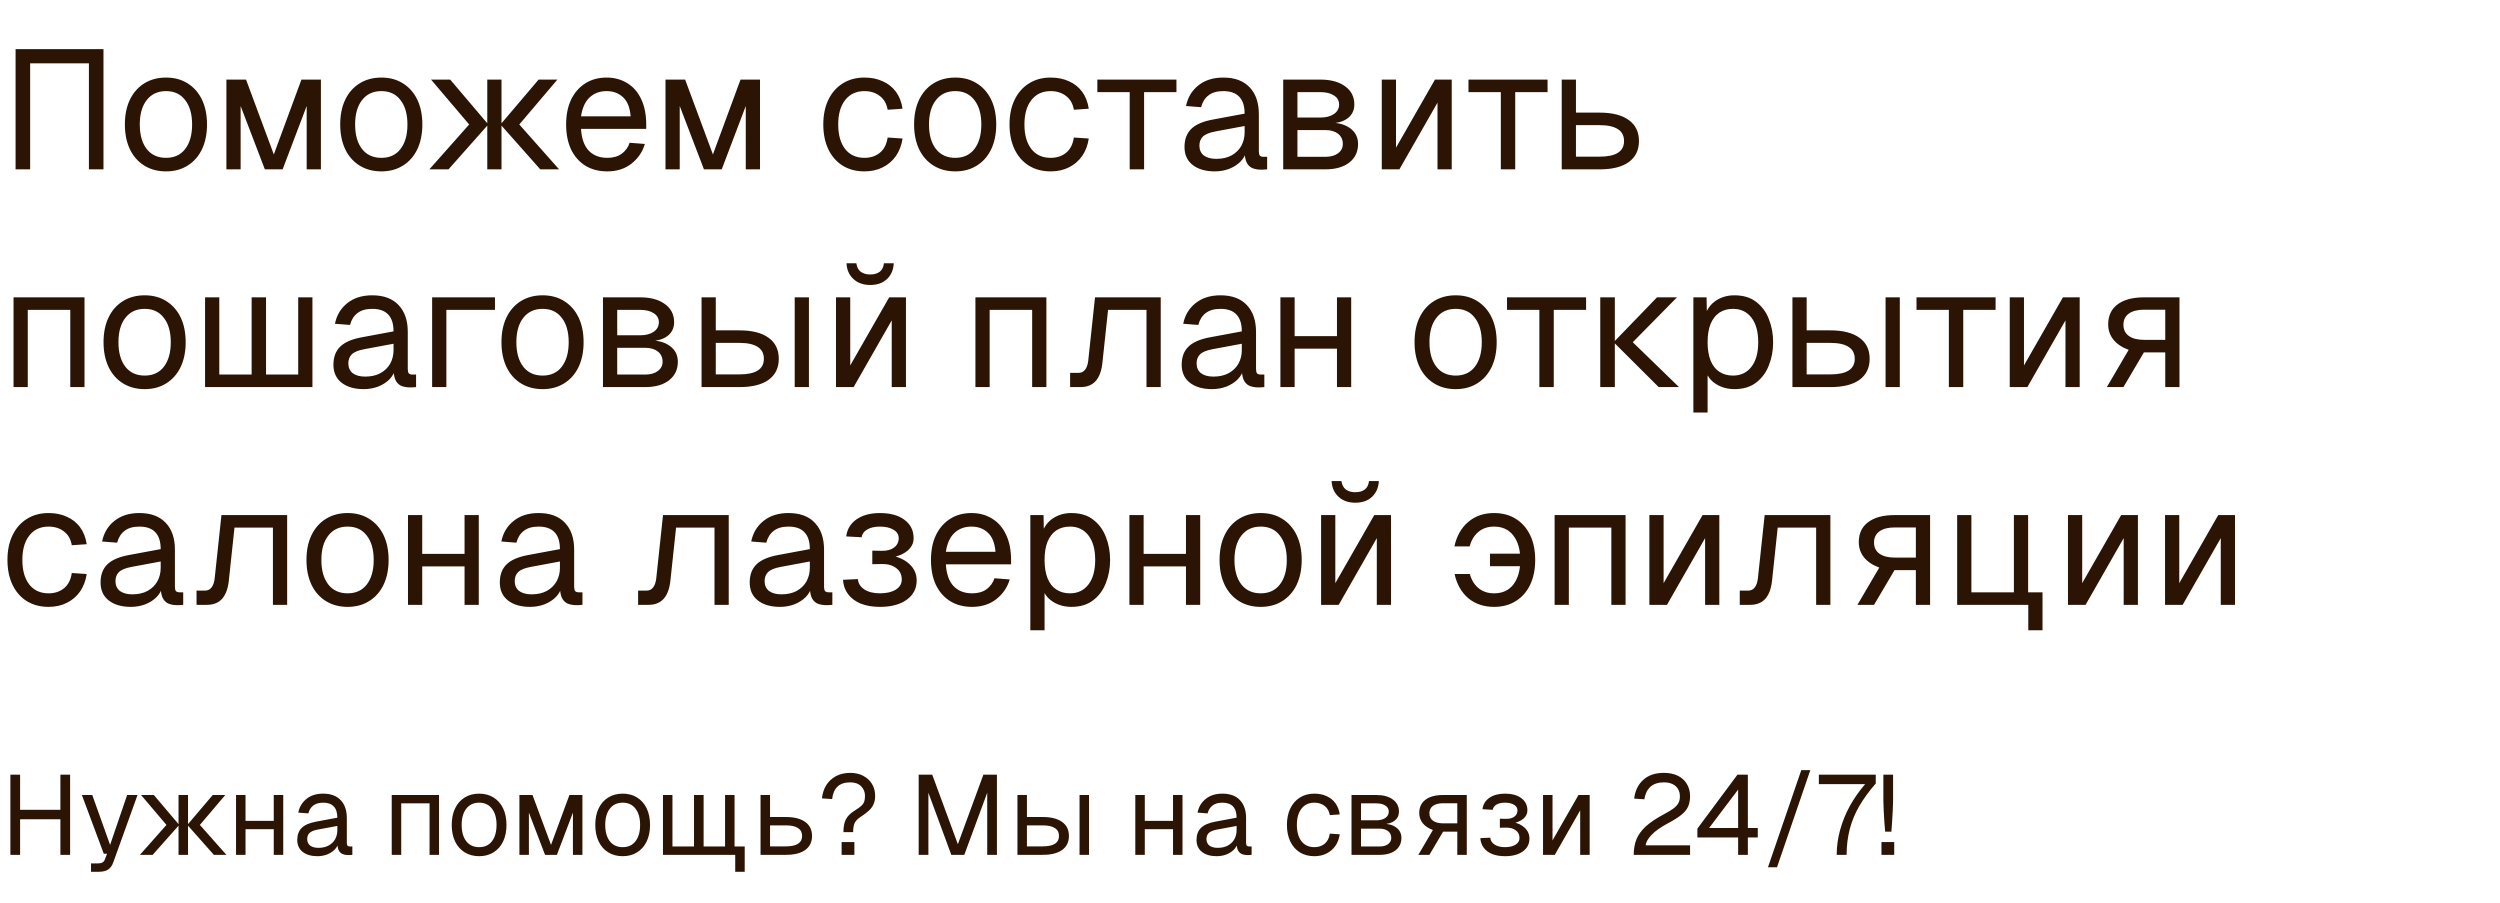
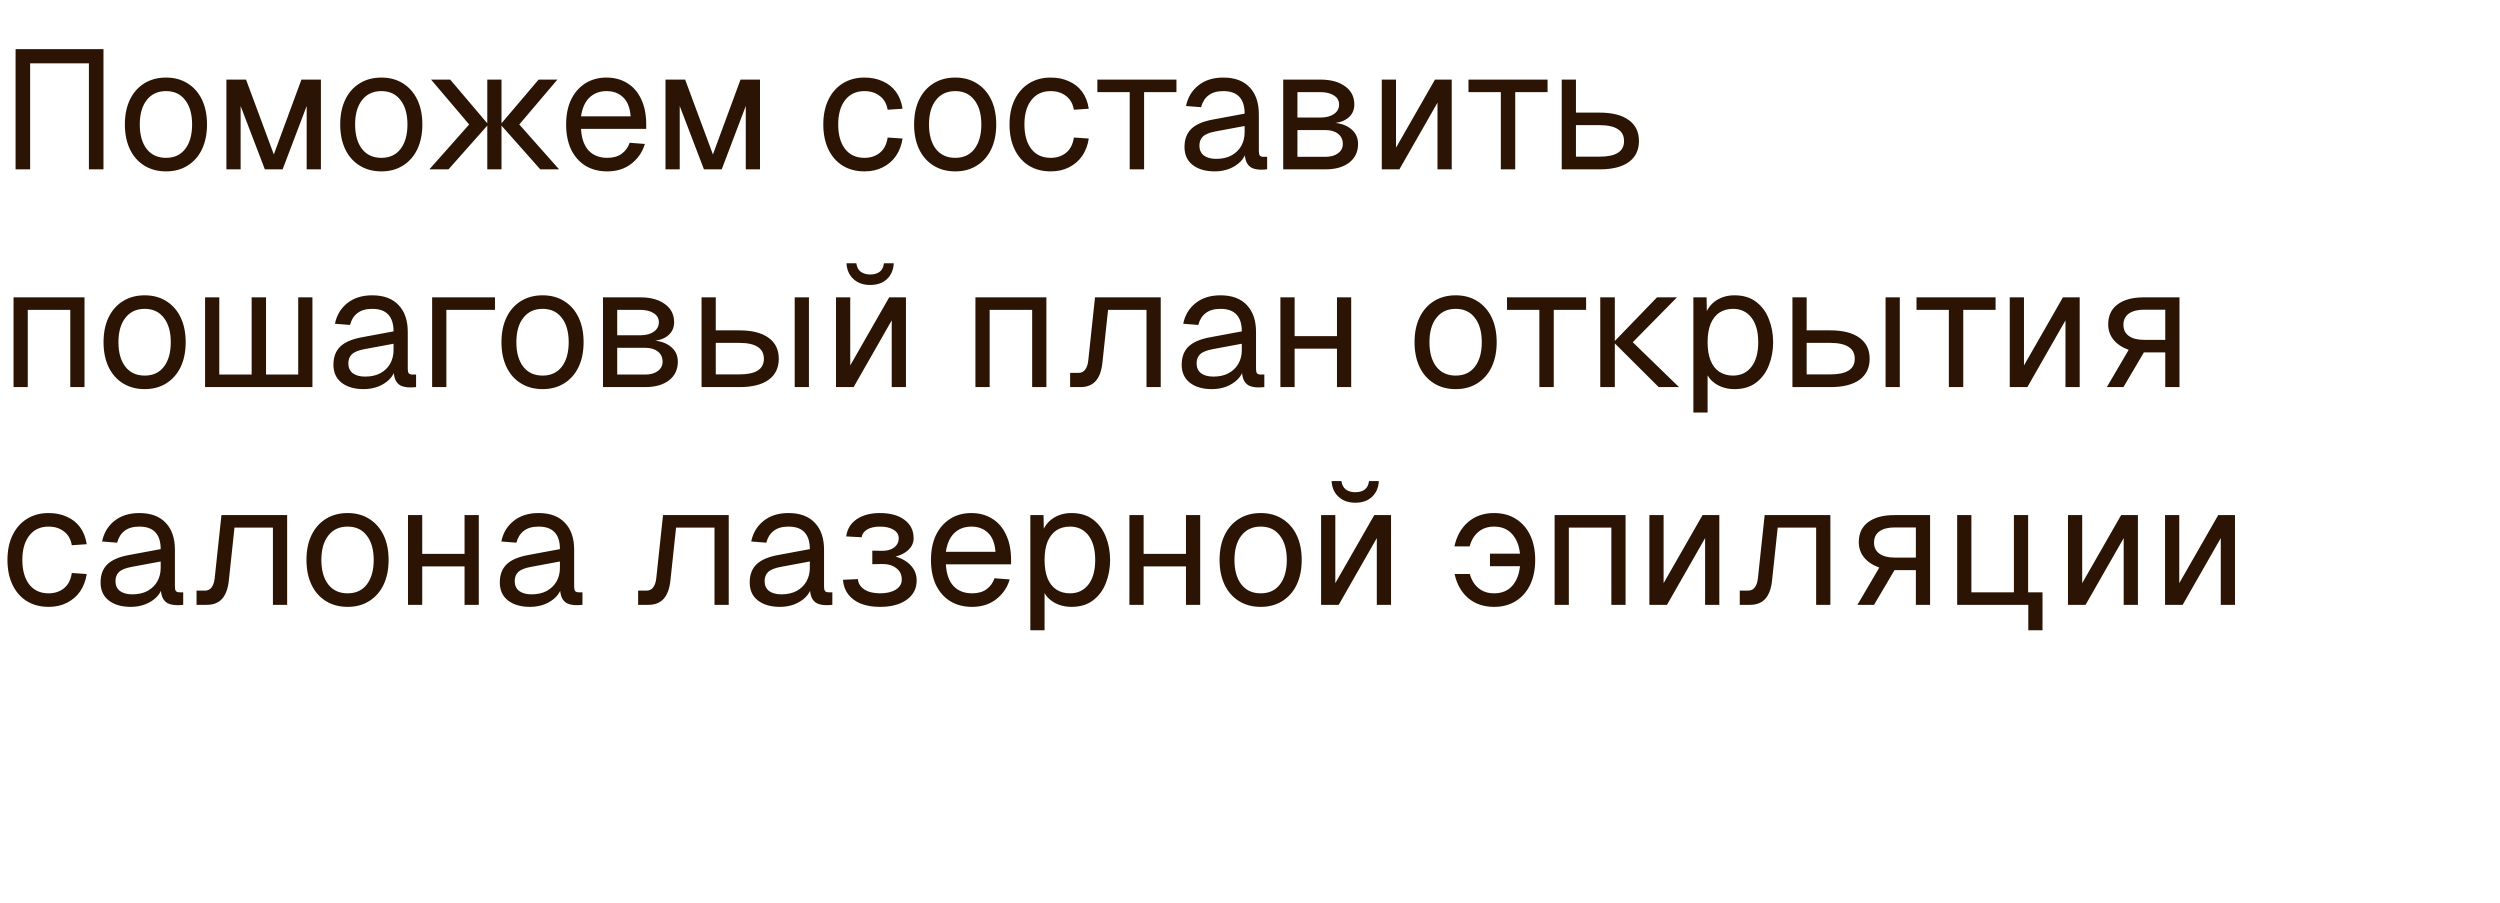
<svg xmlns="http://www.w3.org/2000/svg" width="310" height="112" viewBox="0 0 310 112" fill="none">
  <path d="M1.932 21V6.09H12.831V21H11.025V7.854H3.738V21H1.932ZM20.587 21.252C19.566 21.252 18.669 21.014 17.899 20.538C17.13 20.062 16.535 19.39 16.114 18.522C15.694 17.64 15.485 16.611 15.485 15.435C15.485 14.245 15.694 13.216 16.114 12.348C16.535 11.48 17.13 10.808 17.899 10.332C18.669 9.856 19.566 9.618 20.587 9.618C21.61 9.618 22.498 9.856 23.255 10.332C24.024 10.808 24.619 11.48 25.04 12.348C25.459 13.216 25.669 14.245 25.669 15.435C25.669 16.611 25.459 17.64 25.04 18.522C24.619 19.39 24.024 20.062 23.255 20.538C22.498 21.014 21.61 21.252 20.587 21.252ZM20.587 19.572C21.61 19.572 22.401 19.208 22.96 18.48C23.535 17.738 23.822 16.723 23.822 15.435C23.822 14.147 23.535 13.139 22.96 12.411C22.401 11.669 21.61 11.298 20.587 11.298C19.566 11.298 18.767 11.669 18.194 12.411C17.619 13.139 17.332 14.147 17.332 15.435C17.332 16.723 17.619 17.738 18.194 18.48C18.767 19.208 19.566 19.572 20.587 19.572ZM28.074 21V9.87H30.51L33.954 19.152L37.377 9.87H39.792V21H38.028V13.146L35.046 21H32.841L29.838 13.146V21H28.074ZM47.289 21.252C46.267 21.252 45.371 21.014 44.601 20.538C43.831 20.062 43.236 19.39 42.816 18.522C42.396 17.64 42.186 16.611 42.186 15.435C42.186 14.245 42.396 13.216 42.816 12.348C43.236 11.48 43.831 10.808 44.601 10.332C45.371 9.856 46.267 9.618 47.289 9.618C48.311 9.618 49.2 9.856 49.956 10.332C50.726 10.808 51.321 11.48 51.741 12.348C52.161 13.216 52.371 14.245 52.371 15.435C52.371 16.611 52.161 17.64 51.741 18.522C51.321 19.39 50.726 20.062 49.956 20.538C49.2 21.014 48.311 21.252 47.289 21.252ZM47.289 19.572C48.311 19.572 49.102 19.208 49.662 18.48C50.236 17.738 50.523 16.723 50.523 15.435C50.523 14.147 50.236 13.139 49.662 12.411C49.102 11.669 48.311 11.298 47.289 11.298C46.267 11.298 45.469 11.669 44.895 12.411C44.321 13.139 44.034 14.147 44.034 15.435C44.034 16.723 44.321 17.738 44.895 18.48C45.469 19.208 46.267 19.572 47.289 19.572ZM53.241 21L58.176 15.435H60.549L55.614 21H53.241ZM60.423 21V9.87H62.187V21H60.423ZM66.996 21L62.061 15.435H64.392L69.327 21H66.996ZM62.061 15.435L66.786 9.87H69.117L64.392 15.435H62.061ZM58.176 15.435L53.451 9.87H55.824L60.549 15.435H58.176ZM75.302 21.252C74.252 21.252 73.342 21.014 72.572 20.538C71.816 20.062 71.228 19.39 70.808 18.522C70.402 17.64 70.199 16.611 70.199 15.435C70.199 14.259 70.402 13.237 70.808 12.369C71.228 11.501 71.809 10.829 72.551 10.353C73.307 9.863 74.196 9.618 75.218 9.618C76.184 9.618 77.038 9.849 77.78 10.311C78.522 10.759 79.096 11.417 79.502 12.285C79.922 13.153 80.132 14.21 80.132 15.456V15.981H72.047C72.117 17.171 72.432 18.067 72.992 18.669C73.566 19.271 74.336 19.572 75.302 19.572C76.03 19.572 76.625 19.404 77.087 19.068C77.563 18.718 77.892 18.263 78.074 17.703L79.964 17.85C79.67 18.844 79.11 19.663 78.284 20.307C77.472 20.937 76.478 21.252 75.302 21.252ZM72.047 14.427H78.2C78.116 13.349 77.801 12.558 77.255 12.054C76.723 11.55 76.044 11.298 75.218 11.298C74.364 11.298 73.657 11.564 73.097 12.096C72.551 12.614 72.201 13.391 72.047 14.427ZM82.522 21V9.87H84.958L88.402 19.152L91.825 9.87H94.24V21H92.476V13.146L89.494 21H87.289L84.286 13.146V21H82.522ZM107.192 21.252C106.156 21.252 105.253 21.014 104.483 20.538C103.727 20.062 103.139 19.39 102.719 18.522C102.299 17.64 102.089 16.611 102.089 15.435C102.089 14.259 102.299 13.237 102.719 12.369C103.139 11.501 103.727 10.829 104.483 10.353C105.253 9.863 106.156 9.618 107.192 9.618C108.046 9.618 108.802 9.772 109.46 10.08C110.132 10.374 110.678 10.808 111.098 11.382C111.518 11.956 111.791 12.656 111.917 13.482L110.069 13.608C109.943 12.866 109.621 12.299 109.103 11.907C108.585 11.501 107.948 11.298 107.192 11.298C106.17 11.298 105.372 11.669 104.798 12.411C104.224 13.139 103.937 14.147 103.937 15.435C103.937 16.723 104.224 17.738 104.798 18.48C105.372 19.208 106.17 19.572 107.192 19.572C107.948 19.572 108.585 19.362 109.103 18.942C109.621 18.522 109.943 17.892 110.069 17.052L111.917 17.178C111.791 18.004 111.518 18.725 111.098 19.341C110.678 19.943 110.132 20.412 109.46 20.748C108.802 21.084 108.046 21.252 107.192 21.252ZM118.451 21.252C117.429 21.252 116.533 21.014 115.763 20.538C114.993 20.062 114.398 19.39 113.978 18.522C113.558 17.64 113.348 16.611 113.348 15.435C113.348 14.245 113.558 13.216 113.978 12.348C114.398 11.48 114.993 10.808 115.763 10.332C116.533 9.856 117.429 9.618 118.451 9.618C119.473 9.618 120.362 9.856 121.118 10.332C121.888 10.808 122.483 11.48 122.903 12.348C123.323 13.216 123.533 14.245 123.533 15.435C123.533 16.611 123.323 17.64 122.903 18.522C122.483 19.39 121.888 20.062 121.118 20.538C120.362 21.014 119.473 21.252 118.451 21.252ZM118.451 19.572C119.473 19.572 120.264 19.208 120.824 18.48C121.398 17.738 121.685 16.723 121.685 15.435C121.685 14.147 121.398 13.139 120.824 12.411C120.264 11.669 119.473 11.298 118.451 11.298C117.429 11.298 116.631 11.669 116.057 12.411C115.483 13.139 115.196 14.147 115.196 15.435C115.196 16.723 115.483 17.738 116.057 18.48C116.631 19.208 117.429 19.572 118.451 19.572ZM130.284 21.252C129.248 21.252 128.345 21.014 127.575 20.538C126.819 20.062 126.231 19.39 125.811 18.522C125.391 17.64 125.181 16.611 125.181 15.435C125.181 14.259 125.391 13.237 125.811 12.369C126.231 11.501 126.819 10.829 127.575 10.353C128.345 9.863 129.248 9.618 130.284 9.618C131.138 9.618 131.894 9.772 132.552 10.08C133.224 10.374 133.77 10.808 134.19 11.382C134.61 11.956 134.883 12.656 135.009 13.482L133.161 13.608C133.035 12.866 132.713 12.299 132.195 11.907C131.677 11.501 131.04 11.298 130.284 11.298C129.262 11.298 128.464 11.669 127.89 12.411C127.316 13.139 127.029 14.147 127.029 15.435C127.029 16.723 127.316 17.738 127.89 18.48C128.464 19.208 129.262 19.572 130.284 19.572C131.04 19.572 131.677 19.362 132.195 18.942C132.713 18.522 133.035 17.892 133.161 17.052L135.009 17.178C134.883 18.004 134.61 18.725 134.19 19.341C133.77 19.943 133.224 20.412 132.552 20.748C131.894 21.084 131.138 21.252 130.284 21.252ZM140.083 21V11.424H136.072V9.87H145.879V11.424H141.868V21H140.083ZM150.637 21.252C149.489 21.252 148.572 20.986 147.886 20.454C147.214 19.922 146.878 19.18 146.878 18.228C146.878 17.276 147.158 16.527 147.718 15.981C148.278 15.435 149.167 15.05 150.385 14.826L154.333 14.091C154.333 13.153 154.109 12.453 153.661 11.991C153.227 11.529 152.569 11.298 151.687 11.298C150.917 11.298 150.308 11.473 149.86 11.823C149.412 12.159 149.104 12.649 148.936 13.293L147.067 13.146C147.277 12.096 147.781 11.249 148.579 10.605C149.391 9.947 150.427 9.618 151.687 9.618C153.115 9.618 154.207 10.024 154.963 10.836C155.719 11.634 156.097 12.74 156.097 14.154V18.753C156.097 19.005 156.139 19.187 156.223 19.299C156.321 19.397 156.475 19.446 156.685 19.446H157.126V21C157.07 21.014 156.979 21.021 156.853 21.021C156.727 21.035 156.594 21.042 156.454 21.042C155.95 21.042 155.537 20.965 155.215 20.811C154.907 20.643 154.683 20.391 154.543 20.055C154.403 19.705 154.333 19.25 154.333 18.69L154.543 18.732C154.445 19.208 154.207 19.642 153.829 20.034C153.451 20.412 152.982 20.713 152.422 20.937C151.862 21.147 151.267 21.252 150.637 21.252ZM150.805 19.698C151.547 19.698 152.177 19.558 152.695 19.278C153.227 18.984 153.633 18.592 153.913 18.102C154.193 17.598 154.333 17.038 154.333 16.422V15.624L150.721 16.296C149.965 16.436 149.44 16.653 149.146 16.947C148.866 17.227 148.726 17.598 148.726 18.06C148.726 18.578 148.908 18.984 149.272 19.278C149.65 19.558 150.161 19.698 150.805 19.698ZM159.118 21V9.87H163.738C165.026 9.87 166.048 10.15 166.804 10.71C167.56 11.256 167.938 12.005 167.938 12.957C167.938 13.671 167.665 14.238 167.119 14.658C166.573 15.078 165.824 15.288 164.872 15.288V15.204C165.95 15.204 166.804 15.442 167.434 15.918C168.078 16.394 168.4 17.038 168.4 17.85C168.4 18.816 168.036 19.586 167.308 20.16C166.58 20.72 165.593 21 164.347 21H159.118ZM160.882 19.446H164.347C165.005 19.446 165.53 19.299 165.922 19.005C166.314 18.711 166.51 18.326 166.51 17.85C166.51 17.318 166.314 16.898 165.922 16.59C165.53 16.282 165.005 16.128 164.347 16.128H160.882V19.446ZM160.882 14.574H163.738C164.438 14.574 164.998 14.427 165.418 14.133C165.838 13.839 166.048 13.447 166.048 12.957C166.048 12.481 165.838 12.11 165.418 11.844C164.998 11.564 164.438 11.424 163.738 11.424H160.882V14.574ZM171.341 21V9.87H173.105V18.312L177.935 9.87H180.014V21H178.25V12.726L173.525 21H171.341ZM186.102 21V11.424H182.091V9.87H191.898V11.424H187.887V21H186.102ZM193.654 21V9.87H195.418V13.965H198.358C199.926 13.965 201.13 14.273 201.97 14.889C202.81 15.491 203.23 16.359 203.23 17.493C203.23 18.613 202.81 19.481 201.97 20.097C201.13 20.699 199.926 21 198.358 21H193.654ZM195.418 19.425H198.358C199.366 19.425 200.122 19.264 200.626 18.942C201.13 18.62 201.382 18.137 201.382 17.493C201.382 16.835 201.13 16.345 200.626 16.023C200.122 15.687 199.366 15.519 198.358 15.519H195.418V19.425ZM1.68 48V36.87H10.479V48H8.715V38.424H3.444V48H1.68ZM17.942 48.252C16.92 48.252 16.024 48.014 15.254 47.538C14.484 47.062 13.889 46.39 13.469 45.522C13.049 44.64 12.839 43.611 12.839 42.435C12.839 41.245 13.049 40.216 13.469 39.348C13.889 38.48 14.484 37.808 15.254 37.332C16.024 36.856 16.92 36.618 17.942 36.618C18.964 36.618 19.853 36.856 20.609 37.332C21.379 37.808 21.974 38.48 22.394 39.348C22.814 40.216 23.024 41.245 23.024 42.435C23.024 43.611 22.814 44.64 22.394 45.522C21.974 46.39 21.379 47.062 20.609 47.538C19.853 48.014 18.964 48.252 17.942 48.252ZM17.942 46.572C18.964 46.572 19.755 46.208 20.315 45.48C20.889 44.738 21.176 43.723 21.176 42.435C21.176 41.147 20.889 40.139 20.315 39.411C19.755 38.669 18.964 38.298 17.942 38.298C16.92 38.298 16.122 38.669 15.548 39.411C14.974 40.139 14.687 41.147 14.687 42.435C14.687 43.723 14.974 44.738 15.548 45.48C16.122 46.208 16.92 46.572 17.942 46.572ZM25.428 48V36.87H27.192V48H25.428ZM25.428 48V46.446H38.742V48H25.428ZM31.203 48V36.87H32.988V48H31.203ZM36.978 48V36.87H38.742V48H36.978ZM45.104 48.252C43.956 48.252 43.039 47.986 42.353 47.454C41.681 46.922 41.345 46.18 41.345 45.228C41.345 44.276 41.625 43.527 42.185 42.981C42.745 42.435 43.634 42.05 44.852 41.826L48.8 41.091C48.8 40.153 48.576 39.453 48.128 38.991C47.694 38.529 47.036 38.298 46.154 38.298C45.384 38.298 44.775 38.473 44.327 38.823C43.879 39.159 43.571 39.649 43.403 40.293L41.534 40.146C41.744 39.096 42.248 38.249 43.046 37.605C43.858 36.947 44.894 36.618 46.154 36.618C47.582 36.618 48.674 37.024 49.43 37.836C50.186 38.634 50.564 39.74 50.564 41.154V45.753C50.564 46.005 50.606 46.187 50.69 46.299C50.788 46.397 50.942 46.446 51.152 46.446H51.593V48C51.537 48.014 51.446 48.021 51.32 48.021C51.194 48.035 51.061 48.042 50.921 48.042C50.417 48.042 50.004 47.965 49.682 47.811C49.374 47.643 49.15 47.391 49.01 47.055C48.87 46.705 48.8 46.25 48.8 45.69L49.01 45.732C48.912 46.208 48.674 46.642 48.296 47.034C47.918 47.412 47.449 47.713 46.889 47.937C46.329 48.147 45.734 48.252 45.104 48.252ZM45.272 46.698C46.014 46.698 46.644 46.558 47.162 46.278C47.694 45.984 48.1 45.592 48.38 45.102C48.66 44.598 48.8 44.038 48.8 43.422V42.624L45.188 43.296C44.432 43.436 43.907 43.653 43.613 43.947C43.333 44.227 43.193 44.598 43.193 45.06C43.193 45.578 43.375 45.984 43.739 46.278C44.117 46.558 44.628 46.698 45.272 46.698ZM53.585 48V36.87H61.376V38.424H54.488L55.349 37.71V48H53.585ZM67.284 48.252C66.262 48.252 65.366 48.014 64.596 47.538C63.826 47.062 63.231 46.39 62.811 45.522C62.391 44.64 62.181 43.611 62.181 42.435C62.181 41.245 62.391 40.216 62.811 39.348C63.231 38.48 63.826 37.808 64.596 37.332C65.366 36.856 66.262 36.618 67.284 36.618C68.306 36.618 69.195 36.856 69.951 37.332C70.721 37.808 71.316 38.48 71.736 39.348C72.156 40.216 72.366 41.245 72.366 42.435C72.366 43.611 72.156 44.64 71.736 45.522C71.316 46.39 70.721 47.062 69.951 47.538C69.195 48.014 68.306 48.252 67.284 48.252ZM67.284 46.572C68.306 46.572 69.097 46.208 69.657 45.48C70.231 44.738 70.518 43.723 70.518 42.435C70.518 41.147 70.231 40.139 69.657 39.411C69.097 38.669 68.306 38.298 67.284 38.298C66.262 38.298 65.464 38.669 64.89 39.411C64.316 40.139 64.029 41.147 64.029 42.435C64.029 43.723 64.316 44.738 64.89 45.48C65.464 46.208 66.262 46.572 67.284 46.572ZM74.77 48V36.87H79.39C80.678 36.87 81.7 37.15 82.456 37.71C83.212 38.256 83.59 39.005 83.59 39.957C83.59 40.671 83.317 41.238 82.771 41.658C82.225 42.078 81.476 42.288 80.524 42.288V42.204C81.602 42.204 82.456 42.442 83.086 42.918C83.73 43.394 84.052 44.038 84.052 44.85C84.052 45.816 83.688 46.586 82.96 47.16C82.232 47.72 81.245 48 79.999 48H74.77ZM76.534 46.446H79.999C80.657 46.446 81.182 46.299 81.574 46.005C81.966 45.711 82.162 45.326 82.162 44.85C82.162 44.318 81.966 43.898 81.574 43.59C81.182 43.282 80.657 43.128 79.999 43.128H76.534V46.446ZM76.534 41.574H79.39C80.09 41.574 80.65 41.427 81.07 41.133C81.49 40.839 81.7 40.447 81.7 39.957C81.7 39.481 81.49 39.11 81.07 38.844C80.65 38.564 80.09 38.424 79.39 38.424H76.534V41.574ZM98.543 48V36.87H100.307V48H98.543ZM86.993 48V36.87H88.757V40.965H91.697C93.264 40.965 94.469 41.273 95.308 41.889C96.148 42.491 96.569 43.359 96.569 44.493C96.569 45.613 96.148 46.481 95.308 47.097C94.469 47.699 93.264 48 91.697 48H86.993ZM88.757 46.425H91.697C92.704 46.425 93.46 46.264 93.965 45.942C94.469 45.62 94.721 45.137 94.721 44.493C94.721 43.835 94.469 43.345 93.965 43.023C93.46 42.687 92.704 42.519 91.697 42.519H88.757V46.425ZM103.665 48V36.87H105.429V45.312L110.259 36.87H112.338V48H110.574V39.726L105.849 48H103.665ZM107.907 35.337C107.053 35.337 106.36 35.092 105.828 34.602C105.296 34.112 105.009 33.461 104.967 32.649H106.185C106.255 33.125 106.437 33.475 106.731 33.699C107.039 33.923 107.431 34.035 107.907 34.035C108.397 34.035 108.789 33.923 109.083 33.699C109.377 33.475 109.552 33.125 109.608 32.649H110.826C110.784 33.461 110.504 34.112 109.986 34.602C109.468 35.092 108.775 35.337 107.907 35.337ZM120.953 48V36.87H129.752V48H127.988V38.424H122.717V48H120.953ZM132.695 48V46.236H133.724C134.074 46.236 134.347 46.11 134.543 45.858C134.753 45.592 134.886 45.214 134.942 44.724L135.782 36.87H143.93V48H142.166V38.424H137.399L136.706 44.913C136.608 45.935 136.335 46.705 135.887 47.223C135.439 47.741 134.802 48 133.976 48H132.695ZM150.288 48.252C149.14 48.252 148.223 47.986 147.537 47.454C146.865 46.922 146.529 46.18 146.529 45.228C146.529 44.276 146.809 43.527 147.369 42.981C147.929 42.435 148.818 42.05 150.036 41.826L153.984 41.091C153.984 40.153 153.76 39.453 153.312 38.991C152.878 38.529 152.22 38.298 151.338 38.298C150.568 38.298 149.959 38.473 149.511 38.823C149.063 39.159 148.755 39.649 148.587 40.293L146.718 40.146C146.928 39.096 147.432 38.249 148.23 37.605C149.042 36.947 150.078 36.618 151.338 36.618C152.766 36.618 153.858 37.024 154.614 37.836C155.37 38.634 155.748 39.74 155.748 41.154V45.753C155.748 46.005 155.79 46.187 155.874 46.299C155.972 46.397 156.126 46.446 156.336 46.446H156.777V48C156.721 48.014 156.63 48.021 156.504 48.021C156.378 48.035 156.245 48.042 156.105 48.042C155.601 48.042 155.188 47.965 154.866 47.811C154.558 47.643 154.334 47.391 154.194 47.055C154.054 46.705 153.984 46.25 153.984 45.69L154.194 45.732C154.096 46.208 153.858 46.642 153.48 47.034C153.102 47.412 152.633 47.713 152.073 47.937C151.513 48.147 150.918 48.252 150.288 48.252ZM150.456 46.698C151.198 46.698 151.828 46.558 152.346 46.278C152.878 45.984 153.284 45.592 153.564 45.102C153.844 44.598 153.984 44.038 153.984 43.422V42.624L150.372 43.296C149.616 43.436 149.091 43.653 148.797 43.947C148.517 44.227 148.377 44.598 148.377 45.06C148.377 45.578 148.559 45.984 148.923 46.278C149.301 46.558 149.812 46.698 150.456 46.698ZM158.77 48V36.87H160.534V48H158.77ZM165.784 48V36.87H167.548V48H165.784ZM159.61 43.233V41.679H166.708V43.233H159.61ZM180.507 48.252C179.485 48.252 178.589 48.014 177.819 47.538C177.049 47.062 176.454 46.39 176.034 45.522C175.614 44.64 175.404 43.611 175.404 42.435C175.404 41.245 175.614 40.216 176.034 39.348C176.454 38.48 177.049 37.808 177.819 37.332C178.589 36.856 179.485 36.618 180.507 36.618C181.529 36.618 182.418 36.856 183.174 37.332C183.944 37.808 184.539 38.48 184.959 39.348C185.379 40.216 185.589 41.245 185.589 42.435C185.589 43.611 185.379 44.64 184.959 45.522C184.539 46.39 183.944 47.062 183.174 47.538C182.418 48.014 181.529 48.252 180.507 48.252ZM180.507 46.572C181.529 46.572 182.32 46.208 182.88 45.48C183.454 44.738 183.741 43.723 183.741 42.435C183.741 41.147 183.454 40.139 182.88 39.411C182.32 38.669 181.529 38.298 180.507 38.298C179.485 38.298 178.687 38.669 178.113 39.411C177.539 40.139 177.252 41.147 177.252 42.435C177.252 43.723 177.539 44.738 178.113 45.48C178.687 46.208 179.485 46.572 180.507 46.572ZM190.881 48V38.424H186.87V36.87H196.677V38.424H192.666V48H190.881ZM205.677 48L200.091 42.435H202.464L208.197 48H205.677ZM198.432 48V36.87H200.238V48H198.432ZM200.091 42.435L205.467 36.87H207.945L202.464 42.435H200.091ZM209.978 51.15V36.87H211.616L211.658 39.264L211.406 39.138C211.686 38.312 212.148 37.689 212.792 37.269C213.45 36.835 214.206 36.618 215.06 36.618C216.166 36.618 217.069 36.891 217.769 37.437C218.483 37.983 219.008 38.697 219.344 39.579C219.694 40.461 219.869 41.413 219.869 42.435C219.869 43.457 219.694 44.409 219.344 45.291C219.008 46.173 218.483 46.887 217.769 47.433C217.069 47.979 216.166 48.252 215.06 48.252C214.486 48.252 213.947 48.154 213.443 47.958C212.953 47.762 212.533 47.489 212.183 47.139C211.847 46.789 211.616 46.376 211.49 45.9L211.742 45.606V51.15H209.978ZM214.892 46.572C215.858 46.572 216.621 46.208 217.181 45.48C217.741 44.752 218.021 43.737 218.021 42.435C218.021 41.133 217.741 40.118 217.181 39.39C216.621 38.662 215.858 38.298 214.892 38.298C214.248 38.298 213.688 38.452 213.212 38.76C212.75 39.068 212.386 39.53 212.12 40.146C211.868 40.762 211.742 41.525 211.742 42.435C211.742 43.345 211.868 44.108 212.12 44.724C212.372 45.34 212.736 45.802 213.212 46.11C213.688 46.418 214.248 46.572 214.892 46.572ZM233.812 48V36.87H235.576V48H233.812ZM222.262 48V36.87H224.026V40.965H226.966C228.534 40.965 229.738 41.273 230.578 41.889C231.418 42.491 231.838 43.359 231.838 44.493C231.838 45.613 231.418 46.481 230.578 47.097C229.738 47.699 228.534 48 226.966 48H222.262ZM224.026 46.425H226.966C227.974 46.425 228.73 46.264 229.234 45.942C229.738 45.62 229.99 45.137 229.99 44.493C229.99 43.835 229.738 43.345 229.234 43.023C228.73 42.687 227.974 42.519 226.966 42.519H224.026V46.425ZM241.658 48V38.424H237.647V36.87H247.454V38.424H243.443V48H241.658ZM249.209 48V36.87H250.973V45.312L255.803 36.87H257.882V48H256.118V39.726L251.393 48H249.209ZM261.247 48L263.956 43.38C263.144 43.086 262.514 42.666 262.066 42.12C261.632 41.574 261.415 40.944 261.415 40.23C261.415 39.152 261.8 38.326 262.57 37.752C263.34 37.164 264.439 36.87 265.867 36.87H270.256V48H268.492V43.695H265.846L263.305 48H261.247ZM265.867 42.141H268.492V38.403H265.867C265.055 38.403 264.425 38.564 263.977 38.886C263.529 39.208 263.305 39.67 263.305 40.272C263.305 40.874 263.529 41.336 263.977 41.658C264.425 41.98 265.055 42.141 265.867 42.141ZM6.027 75.252C4.991 75.252 4.088 75.014 3.318 74.538C2.562 74.062 1.974 73.39 1.554 72.522C1.134 71.64 0.924 70.611 0.924 69.435C0.924 68.259 1.134 67.237 1.554 66.369C1.974 65.501 2.562 64.829 3.318 64.353C4.088 63.863 4.991 63.618 6.027 63.618C6.881 63.618 7.637 63.772 8.295 64.08C8.967 64.374 9.513 64.808 9.933 65.382C10.353 65.956 10.626 66.656 10.752 67.482L8.904 67.608C8.778 66.866 8.456 66.299 7.938 65.907C7.42 65.501 6.783 65.298 6.027 65.298C5.005 65.298 4.207 65.669 3.633 66.411C3.059 67.139 2.772 68.147 2.772 69.435C2.772 70.723 3.059 71.738 3.633 72.48C4.207 73.208 5.005 73.572 6.027 73.572C6.783 73.572 7.42 73.362 7.938 72.942C8.456 72.522 8.778 71.892 8.904 71.052L10.752 71.178C10.626 72.004 10.353 72.725 9.933 73.341C9.513 73.943 8.967 74.412 8.295 74.748C7.637 75.084 6.881 75.252 6.027 75.252ZM16.229 75.252C15.081 75.252 14.164 74.986 13.478 74.454C12.806 73.922 12.47 73.18 12.47 72.228C12.47 71.276 12.75 70.527 13.31 69.981C13.87 69.435 14.759 69.05 15.977 68.826L19.925 68.091C19.925 67.153 19.701 66.453 19.253 65.991C18.819 65.529 18.161 65.298 17.279 65.298C16.509 65.298 15.9 65.473 15.452 65.823C15.004 66.159 14.696 66.649 14.528 67.293L12.659 67.146C12.869 66.096 13.373 65.249 14.171 64.605C14.983 63.947 16.019 63.618 17.279 63.618C18.707 63.618 19.799 64.024 20.555 64.836C21.311 65.634 21.689 66.74 21.689 68.154V72.753C21.689 73.005 21.731 73.187 21.815 73.299C21.913 73.397 22.067 73.446 22.277 73.446H22.718V75C22.662 75.014 22.571 75.021 22.445 75.021C22.319 75.035 22.186 75.042 22.046 75.042C21.542 75.042 21.129 74.965 20.807 74.811C20.499 74.643 20.275 74.391 20.135 74.055C19.995 73.705 19.925 73.25 19.925 72.69L20.135 72.732C20.037 73.208 19.799 73.642 19.421 74.034C19.043 74.412 18.574 74.713 18.014 74.937C17.454 75.147 16.859 75.252 16.229 75.252ZM16.397 73.698C17.139 73.698 17.769 73.558 18.287 73.278C18.819 72.984 19.225 72.592 19.505 72.102C19.785 71.598 19.925 71.038 19.925 70.422V69.624L16.313 70.296C15.557 70.436 15.032 70.653 14.738 70.947C14.458 71.227 14.318 71.598 14.318 72.06C14.318 72.578 14.5 72.984 14.864 73.278C15.242 73.558 15.753 73.698 16.397 73.698ZM24.372 75V73.236H25.401C25.751 73.236 26.024 73.11 26.22 72.858C26.43 72.592 26.563 72.214 26.619 71.724L27.459 63.87H35.607V75H33.843V65.424H29.076L28.383 71.913C28.285 72.935 28.012 73.705 27.564 74.223C27.116 74.741 26.479 75 25.653 75H24.372ZM43.105 75.252C42.083 75.252 41.187 75.014 40.417 74.538C39.647 74.062 39.052 73.39 38.632 72.522C38.212 71.64 38.002 70.611 38.002 69.435C38.002 68.245 38.212 67.216 38.632 66.348C39.052 65.48 39.647 64.808 40.417 64.332C41.187 63.856 42.083 63.618 43.105 63.618C44.127 63.618 45.016 63.856 45.772 64.332C46.542 64.808 47.137 65.48 47.557 66.348C47.977 67.216 48.187 68.245 48.187 69.435C48.187 70.611 47.977 71.64 47.557 72.522C47.137 73.39 46.542 74.062 45.772 74.538C45.016 75.014 44.127 75.252 43.105 75.252ZM43.105 73.572C44.127 73.572 44.918 73.208 45.478 72.48C46.052 71.738 46.339 70.723 46.339 69.435C46.339 68.147 46.052 67.139 45.478 66.411C44.918 65.669 44.127 65.298 43.105 65.298C42.083 65.298 41.285 65.669 40.711 66.411C40.137 67.139 39.85 68.147 39.85 69.435C39.85 70.723 40.137 71.738 40.711 72.48C41.285 73.208 42.083 73.572 43.105 73.572ZM50.591 75V63.87H52.355V75H50.591ZM57.605 75V63.87H59.369V75H57.605ZM51.431 70.233V68.679H58.529V70.233H51.431ZM65.735 75.252C64.587 75.252 63.67 74.986 62.984 74.454C62.312 73.922 61.976 73.18 61.976 72.228C61.976 71.276 62.256 70.527 62.816 69.981C63.376 69.435 64.265 69.05 65.483 68.826L69.431 68.091C69.431 67.153 69.207 66.453 68.759 65.991C68.325 65.529 67.667 65.298 66.785 65.298C66.015 65.298 65.406 65.473 64.958 65.823C64.51 66.159 64.202 66.649 64.034 67.293L62.165 67.146C62.375 66.096 62.879 65.249 63.677 64.605C64.489 63.947 65.525 63.618 66.785 63.618C68.213 63.618 69.305 64.024 70.061 64.836C70.817 65.634 71.195 66.74 71.195 68.154V72.753C71.195 73.005 71.237 73.187 71.321 73.299C71.419 73.397 71.573 73.446 71.783 73.446H72.224V75C72.168 75.014 72.077 75.021 71.951 75.021C71.825 75.035 71.692 75.042 71.552 75.042C71.048 75.042 70.635 74.965 70.313 74.811C70.005 74.643 69.781 74.391 69.641 74.055C69.501 73.705 69.431 73.25 69.431 72.69L69.641 72.732C69.543 73.208 69.305 73.642 68.927 74.034C68.549 74.412 68.08 74.713 67.52 74.937C66.96 75.147 66.365 75.252 65.735 75.252ZM65.903 73.698C66.645 73.698 67.275 73.558 67.793 73.278C68.325 72.984 68.731 72.592 69.011 72.102C69.291 71.598 69.431 71.038 69.431 70.422V69.624L65.819 70.296C65.063 70.436 64.538 70.653 64.244 70.947C63.964 71.227 63.824 71.598 63.824 72.06C63.824 72.578 64.006 72.984 64.37 73.278C64.748 73.558 65.259 73.698 65.903 73.698ZM79.128 75V73.236H80.157C80.507 73.236 80.78 73.11 80.976 72.858C81.186 72.592 81.319 72.214 81.375 71.724L82.215 63.87H90.363V75H88.599V65.424H83.832L83.139 71.913C83.041 72.935 82.768 73.705 82.32 74.223C81.872 74.741 81.235 75 80.409 75H79.128ZM96.722 75.252C95.574 75.252 94.657 74.986 93.971 74.454C93.299 73.922 92.963 73.18 92.963 72.228C92.963 71.276 93.243 70.527 93.803 69.981C94.363 69.435 95.252 69.05 96.47 68.826L100.418 68.091C100.418 67.153 100.194 66.453 99.746 65.991C99.312 65.529 98.654 65.298 97.772 65.298C97.002 65.298 96.393 65.473 95.945 65.823C95.497 66.159 95.189 66.649 95.021 67.293L93.152 67.146C93.362 66.096 93.866 65.249 94.664 64.605C95.476 63.947 96.512 63.618 97.772 63.618C99.2 63.618 100.292 64.024 101.048 64.836C101.804 65.634 102.182 66.74 102.182 68.154V72.753C102.182 73.005 102.224 73.187 102.308 73.299C102.406 73.397 102.56 73.446 102.77 73.446H103.211V75C103.155 75.014 103.064 75.021 102.938 75.021C102.812 75.035 102.679 75.042 102.539 75.042C102.035 75.042 101.622 74.965 101.3 74.811C100.992 74.643 100.768 74.391 100.628 74.055C100.488 73.705 100.418 73.25 100.418 72.69L100.628 72.732C100.53 73.208 100.292 73.642 99.914 74.034C99.536 74.412 99.067 74.713 98.507 74.937C97.947 75.147 97.352 75.252 96.722 75.252ZM96.89 73.698C97.632 73.698 98.262 73.558 98.78 73.278C99.312 72.984 99.718 72.592 99.998 72.102C100.278 71.598 100.418 71.038 100.418 70.422V69.624L96.806 70.296C96.05 70.436 95.525 70.653 95.231 70.947C94.951 71.227 94.811 71.598 94.811 72.06C94.811 72.578 94.993 72.984 95.357 73.278C95.735 73.558 96.246 73.698 96.89 73.698ZM109.11 75.252C108.214 75.252 107.423 75.119 106.737 74.853C106.065 74.573 105.54 74.181 105.162 73.677C104.784 73.173 104.574 72.578 104.532 71.892L106.38 71.808C106.422 72.34 106.688 72.767 107.178 73.089C107.668 73.411 108.312 73.572 109.11 73.572C109.936 73.572 110.594 73.418 111.084 73.11C111.574 72.802 111.819 72.389 111.819 71.871C111.819 71.255 111.588 70.779 111.126 70.443C110.678 70.093 110.076 69.925 109.32 69.939L108.165 69.96V68.28L109.32 68.301C109.964 68.315 110.475 68.182 110.853 67.902C111.245 67.608 111.441 67.223 111.441 66.747C111.441 66.299 111.231 65.949 110.811 65.697C110.391 65.431 109.824 65.298 109.11 65.298C108.466 65.298 107.941 65.417 107.535 65.655C107.129 65.893 106.898 66.215 106.842 66.621L104.931 66.516C105.043 65.62 105.47 64.913 106.212 64.395C106.968 63.877 107.934 63.618 109.11 63.618C110.398 63.618 111.413 63.898 112.155 64.458C112.911 65.018 113.289 65.781 113.289 66.747C113.289 67.349 113.03 67.867 112.512 68.301C112.008 68.721 111.315 69.008 110.433 69.162L110.454 68.889C111.448 69.057 112.232 69.421 112.806 69.981C113.38 70.527 113.667 71.192 113.667 71.976C113.667 72.984 113.254 73.782 112.428 74.37C111.616 74.958 110.51 75.252 109.11 75.252ZM120.543 75.252C119.493 75.252 118.583 75.014 117.813 74.538C117.057 74.062 116.469 73.39 116.049 72.522C115.643 71.64 115.44 70.611 115.44 69.435C115.44 68.259 115.643 67.237 116.049 66.369C116.469 65.501 117.05 64.829 117.792 64.353C118.548 63.863 119.437 63.618 120.459 63.618C121.425 63.618 122.279 63.849 123.021 64.311C123.763 64.759 124.337 65.417 124.743 66.285C125.163 67.153 125.373 68.21 125.373 69.456V69.981H117.288C117.358 71.171 117.673 72.067 118.233 72.669C118.807 73.271 119.577 73.572 120.543 73.572C121.271 73.572 121.866 73.404 122.328 73.068C122.804 72.718 123.133 72.263 123.315 71.703L125.205 71.85C124.911 72.844 124.351 73.663 123.525 74.307C122.713 74.937 121.719 75.252 120.543 75.252ZM117.288 68.427H123.441C123.357 67.349 123.042 66.558 122.496 66.054C121.964 65.55 121.285 65.298 120.459 65.298C119.605 65.298 118.898 65.564 118.338 66.096C117.792 66.614 117.442 67.391 117.288 68.427ZM127.762 78.15V63.87H129.4L129.442 66.264L129.19 66.138C129.47 65.312 129.932 64.689 130.576 64.269C131.234 63.835 131.99 63.618 132.844 63.618C133.95 63.618 134.853 63.891 135.553 64.437C136.267 64.983 136.792 65.697 137.128 66.579C137.478 67.461 137.653 68.413 137.653 69.435C137.653 70.457 137.478 71.409 137.128 72.291C136.792 73.173 136.267 73.887 135.553 74.433C134.853 74.979 133.95 75.252 132.844 75.252C132.27 75.252 131.731 75.154 131.227 74.958C130.737 74.762 130.317 74.489 129.967 74.139C129.631 73.789 129.4 73.376 129.274 72.9L129.526 72.606V78.15H127.762ZM132.676 73.572C133.642 73.572 134.405 73.208 134.965 72.48C135.525 71.752 135.805 70.737 135.805 69.435C135.805 68.133 135.525 67.118 134.965 66.39C134.405 65.662 133.642 65.298 132.676 65.298C132.032 65.298 131.472 65.452 130.996 65.76C130.534 66.068 130.17 66.53 129.904 67.146C129.652 67.762 129.526 68.525 129.526 69.435C129.526 70.345 129.652 71.108 129.904 71.724C130.156 72.34 130.52 72.802 130.996 73.11C131.472 73.418 132.032 73.572 132.676 73.572ZM140.046 75V63.87H141.81V75H140.046ZM147.06 75V63.87H148.824V75H147.06ZM140.886 70.233V68.679H147.984V70.233H140.886ZM156.329 75.252C155.307 75.252 154.411 75.014 153.641 74.538C152.871 74.062 152.276 73.39 151.856 72.522C151.436 71.64 151.226 70.611 151.226 69.435C151.226 68.245 151.436 67.216 151.856 66.348C152.276 65.48 152.871 64.808 153.641 64.332C154.411 63.856 155.307 63.618 156.329 63.618C157.351 63.618 158.24 63.856 158.996 64.332C159.766 64.808 160.361 65.48 160.781 66.348C161.201 67.216 161.411 68.245 161.411 69.435C161.411 70.611 161.201 71.64 160.781 72.522C160.361 73.39 159.766 74.062 158.996 74.538C158.24 75.014 157.351 75.252 156.329 75.252ZM156.329 73.572C157.351 73.572 158.142 73.208 158.702 72.48C159.276 71.738 159.563 70.723 159.563 69.435C159.563 68.147 159.276 67.139 158.702 66.411C158.142 65.669 157.351 65.298 156.329 65.298C155.307 65.298 154.509 65.669 153.935 66.411C153.361 67.139 153.074 68.147 153.074 69.435C153.074 70.723 153.361 71.738 153.935 72.48C154.509 73.208 155.307 73.572 156.329 73.572ZM163.815 75V63.87H165.579V72.312L170.409 63.87H172.488V75H170.724V66.726L165.999 75H163.815ZM168.057 62.337C167.203 62.337 166.51 62.092 165.978 61.602C165.446 61.112 165.159 60.461 165.117 59.649H166.335C166.405 60.125 166.587 60.475 166.881 60.699C167.189 60.923 167.581 61.035 168.057 61.035C168.547 61.035 168.939 60.923 169.233 60.699C169.527 60.475 169.702 60.125 169.758 59.649H170.976C170.934 60.461 170.654 61.112 170.136 61.602C169.618 62.092 168.925 62.337 168.057 62.337ZM185.261 75.252C184.001 75.252 182.937 74.895 182.069 74.181C181.215 73.453 180.648 72.452 180.368 71.178H182.258C182.468 71.934 182.832 72.522 183.35 72.942C183.868 73.362 184.505 73.572 185.261 73.572C186.297 73.572 187.095 73.208 187.655 72.48C188.229 71.738 188.516 70.723 188.516 69.435C188.516 68.147 188.229 67.139 187.655 66.411C187.095 65.669 186.297 65.298 185.261 65.298C184.491 65.298 183.847 65.515 183.329 65.949C182.811 66.369 182.447 66.971 182.237 67.755H180.347C180.627 66.467 181.194 65.459 182.048 64.731C182.916 63.989 183.987 63.618 185.261 63.618C186.297 63.618 187.193 63.856 187.949 64.332C188.719 64.808 189.314 65.48 189.734 66.348C190.154 67.216 190.364 68.245 190.364 69.435C190.364 70.611 190.154 71.64 189.734 72.522C189.314 73.39 188.719 74.062 187.949 74.538C187.193 75.014 186.297 75.252 185.261 75.252ZM184.757 70.212V68.658H189.713V70.212H184.757ZM192.772 75V63.87H201.571V75H199.807V65.424H194.536V75H192.772ZM204.523 75V63.87H206.287V72.312L211.117 63.87H213.196V75H211.432V66.726L206.707 75H204.523ZM215.731 75V73.236H216.76C217.11 73.236 217.383 73.11 217.579 72.858C217.789 72.592 217.922 72.214 217.978 71.724L218.818 63.87H226.966V75H225.202V65.424H220.435L219.742 71.913C219.644 72.935 219.371 73.705 218.923 74.223C218.475 74.741 217.838 75 217.012 75H215.731ZM230.322 75L233.031 70.38C232.219 70.086 231.589 69.666 231.141 69.12C230.707 68.574 230.49 67.944 230.49 67.23C230.49 66.152 230.875 65.326 231.645 64.752C232.415 64.164 233.514 63.87 234.942 63.87H239.331V75H237.567V70.695H234.921L232.38 75H230.322ZM234.942 69.141H237.567V65.403H234.942C234.13 65.403 233.5 65.564 233.052 65.886C232.604 66.208 232.38 66.67 232.38 67.272C232.38 67.874 232.604 68.336 233.052 68.658C233.5 68.98 234.13 69.141 234.942 69.141ZM251.508 78.15V73.446H253.272V78.15H251.508ZM249.513 75V73.446H251.991V75H249.513ZM242.688 63.87H244.452V73.446H249.723V63.87H251.487V75H242.688V63.87ZM256.428 75V63.87H258.192V72.312L263.022 63.87H265.101V75H263.337V66.726L258.612 75H256.428ZM268.466 75V63.87H270.23V72.312L275.06 63.87H277.139V75H275.375V66.726L270.65 75H268.466Z" fill="#2B1404" />
-   <path d="M1.288 106V96.06H2.492V100.89L1.876 100.414H8.106L7.49 100.89V96.06H8.694V106H7.49V101.114L8.106 101.59H1.876L2.492 101.114V106H1.288ZM11.286 108.1V107.064H12.14C12.401 107.064 12.592 107.022 12.714 106.938C12.844 106.863 12.942 106.737 13.008 106.56L13.274 105.86H12.868L10.152 98.58H11.44L13.652 104.768L15.766 98.58H17.054L14.044 106.938C13.904 107.339 13.694 107.633 13.414 107.82C13.134 108.007 12.746 108.1 12.252 108.1H11.286ZM17.351 106L20.641 102.29H22.223L18.933 106H17.351ZM22.139 106V98.58H23.315V106H22.139ZM26.521 106L23.231 102.29H24.785L28.075 106H26.521ZM23.231 102.29L26.381 98.58H27.935L24.785 102.29H23.231ZM20.641 102.29L17.491 98.58H19.073L22.223 102.29H20.641ZM29.27 106V98.58H30.446V106H29.27ZM33.946 106V98.58H35.122V106H33.946ZM29.83 102.822V101.786H34.562V102.822H29.83ZM39.366 106.168C38.601 106.168 37.989 105.991 37.532 105.636C37.084 105.281 36.86 104.787 36.86 104.152C36.86 103.517 37.047 103.018 37.42 102.654C37.794 102.29 38.386 102.033 39.198 101.884L41.83 101.394C41.83 100.769 41.681 100.302 41.382 99.994C41.093 99.686 40.654 99.532 40.066 99.532C39.553 99.532 39.147 99.649 38.848 99.882C38.55 100.106 38.344 100.433 38.232 100.862L36.986 100.764C37.126 100.064 37.462 99.499 37.994 99.07C38.535 98.631 39.226 98.412 40.066 98.412C41.018 98.412 41.746 98.683 42.25 99.224C42.754 99.756 43.006 100.493 43.006 101.436V104.502C43.006 104.67 43.034 104.791 43.09 104.866C43.156 104.931 43.258 104.964 43.398 104.964H43.692V106C43.655 106.009 43.594 106.014 43.51 106.014C43.426 106.023 43.337 106.028 43.244 106.028C42.908 106.028 42.633 105.977 42.418 105.874C42.213 105.762 42.063 105.594 41.97 105.37C41.877 105.137 41.83 104.833 41.83 104.46L41.97 104.488C41.905 104.805 41.746 105.095 41.494 105.356C41.242 105.608 40.929 105.809 40.556 105.958C40.183 106.098 39.786 106.168 39.366 106.168ZM39.478 105.132C39.973 105.132 40.393 105.039 40.738 104.852C41.093 104.656 41.364 104.395 41.55 104.068C41.737 103.732 41.83 103.359 41.83 102.948V102.416L39.422 102.864C38.918 102.957 38.568 103.102 38.372 103.298C38.185 103.485 38.092 103.732 38.092 104.04C38.092 104.385 38.214 104.656 38.456 104.852C38.708 105.039 39.049 105.132 39.478 105.132ZM48.575 106V98.58H54.441V106H53.265V99.616H49.751V106H48.575ZM59.416 106.168C58.735 106.168 58.138 106.009 57.624 105.692C57.111 105.375 56.714 104.927 56.434 104.348C56.154 103.76 56.014 103.074 56.014 102.29C56.014 101.497 56.154 100.811 56.434 100.232C56.714 99.653 57.111 99.205 57.624 98.888C58.138 98.571 58.735 98.412 59.416 98.412C60.098 98.412 60.69 98.571 61.194 98.888C61.708 99.205 62.104 99.653 62.384 100.232C62.664 100.811 62.804 101.497 62.804 102.29C62.804 103.074 62.664 103.76 62.384 104.348C62.104 104.927 61.708 105.375 61.194 105.692C60.69 106.009 60.098 106.168 59.416 106.168ZM59.416 105.048C60.098 105.048 60.625 104.805 60.998 104.32C61.381 103.825 61.572 103.149 61.572 102.29C61.572 101.431 61.381 100.759 60.998 100.274C60.625 99.779 60.098 99.532 59.416 99.532C58.735 99.532 58.203 99.779 57.82 100.274C57.438 100.759 57.246 101.431 57.246 102.29C57.246 103.149 57.438 103.825 57.82 104.32C58.203 104.805 58.735 105.048 59.416 105.048ZM64.407 106V98.58H66.031L68.327 104.768L70.609 98.58H72.219V106H71.043V100.764L69.055 106H67.585L65.583 100.764V106H64.407ZM77.217 106.168C76.536 106.168 75.939 106.009 75.425 105.692C74.912 105.375 74.515 104.927 74.235 104.348C73.955 103.76 73.815 103.074 73.815 102.29C73.815 101.497 73.955 100.811 74.235 100.232C74.515 99.653 74.912 99.205 75.425 98.888C75.939 98.571 76.536 98.412 77.217 98.412C77.899 98.412 78.491 98.571 78.995 98.888C79.509 99.205 79.905 99.653 80.185 100.232C80.465 100.811 80.605 101.497 80.605 102.29C80.605 103.074 80.465 103.76 80.185 104.348C79.905 104.927 79.509 105.375 78.995 105.692C78.491 106.009 77.899 106.168 77.217 106.168ZM77.217 105.048C77.899 105.048 78.426 104.805 78.799 104.32C79.182 103.825 79.373 103.149 79.373 102.29C79.373 101.431 79.182 100.759 78.799 100.274C78.426 99.779 77.899 99.532 77.217 99.532C76.536 99.532 76.004 99.779 75.621 100.274C75.239 100.759 75.047 101.431 75.047 102.29C75.047 103.149 75.239 103.825 75.621 104.32C76.004 104.805 76.536 105.048 77.217 105.048ZM91.168 108.1V104.964H92.344V108.1H91.168ZM89.838 106V104.964H91.49V106H89.838ZM82.208 106V98.58H83.384V106H82.208ZM82.208 106V104.964H91.084V106H82.208ZM86.058 106V98.58H87.248V106H86.058ZM89.908 106V98.58H91.084V106H89.908ZM94.308 106V98.58H95.484V101.31H97.444C98.489 101.31 99.291 101.515 99.852 101.926C100.412 102.327 100.692 102.906 100.692 103.662C100.692 104.409 100.412 104.987 99.852 105.398C99.291 105.799 98.489 106 97.444 106H94.308ZM95.484 104.95H97.444C98.115 104.95 98.62 104.843 98.956 104.628C99.291 104.413 99.46 104.091 99.46 103.662C99.46 103.223 99.291 102.897 98.956 102.682C98.62 102.458 98.115 102.346 97.444 102.346H95.484V104.95ZM104.585 103.186C104.585 102.514 104.687 101.982 104.893 101.59C105.107 101.189 105.457 100.839 105.943 100.54C106.307 100.316 106.582 100.12 106.769 99.952C106.965 99.775 107.095 99.593 107.161 99.406C107.226 99.21 107.259 98.972 107.259 98.692C107.259 98.207 107.095 97.805 106.769 97.488C106.451 97.171 106.008 97.012 105.439 97.012C104.748 97.012 104.216 97.189 103.843 97.544C103.479 97.899 103.259 98.412 103.185 99.084L101.925 99C101.981 98.384 102.158 97.838 102.457 97.362C102.755 96.886 103.157 96.513 103.661 96.242C104.165 95.971 104.757 95.836 105.439 95.836C106.045 95.836 106.577 95.957 107.035 96.2C107.501 96.443 107.865 96.779 108.127 97.208C108.388 97.637 108.519 98.132 108.519 98.692C108.519 99.084 108.453 99.425 108.323 99.714C108.201 100.003 108.01 100.269 107.749 100.512C107.487 100.755 107.156 101.007 106.755 101.268C106.381 101.511 106.125 101.767 105.985 102.038C105.854 102.309 105.789 102.691 105.789 103.186H104.585ZM104.361 106V104.418H105.943V106H104.361ZM113.917 106V96.06H115.597L118.775 104.684L121.939 96.06H123.619V106H122.415V98.3L119.573 106H117.963L115.121 98.3V106H113.917ZM133.863 106V98.58H135.039V106H133.863ZM126.163 106V98.58H127.339V101.31H129.299C130.344 101.31 131.147 101.515 131.707 101.926C132.267 102.327 132.547 102.906 132.547 103.662C132.547 104.409 132.267 104.987 131.707 105.398C131.147 105.799 130.344 106 129.299 106H126.163ZM127.339 104.95H129.299C129.971 104.95 130.475 104.843 130.811 104.628C131.147 104.413 131.315 104.091 131.315 103.662C131.315 103.223 131.147 102.897 130.811 102.682C130.475 102.458 129.971 102.346 129.299 102.346H127.339V104.95ZM140.778 106V98.58H141.954V106H140.778ZM145.454 106V98.58H146.63V106H145.454ZM141.338 102.822V101.786H146.07V102.822H141.338ZM150.874 106.168C150.109 106.168 149.497 105.991 149.04 105.636C148.592 105.281 148.368 104.787 148.368 104.152C148.368 103.517 148.555 103.018 148.928 102.654C149.301 102.29 149.894 102.033 150.706 101.884L153.338 101.394C153.338 100.769 153.189 100.302 152.89 99.994C152.601 99.686 152.162 99.532 151.574 99.532C151.061 99.532 150.655 99.649 150.356 99.882C150.057 100.106 149.852 100.433 149.74 100.862L148.494 100.764C148.634 100.064 148.97 99.499 149.502 99.07C150.043 98.631 150.734 98.412 151.574 98.412C152.526 98.412 153.254 98.683 153.758 99.224C154.262 99.756 154.514 100.493 154.514 101.436V104.502C154.514 104.67 154.542 104.791 154.598 104.866C154.663 104.931 154.766 104.964 154.906 104.964H155.2V106C155.163 106.009 155.102 106.014 155.018 106.014C154.934 106.023 154.845 106.028 154.752 106.028C154.416 106.028 154.141 105.977 153.926 105.874C153.721 105.762 153.571 105.594 153.478 105.37C153.385 105.137 153.338 104.833 153.338 104.46L153.478 104.488C153.413 104.805 153.254 105.095 153.002 105.356C152.75 105.608 152.437 105.809 152.064 105.958C151.691 106.098 151.294 106.168 150.874 106.168ZM150.986 105.132C151.481 105.132 151.901 105.039 152.246 104.852C152.601 104.656 152.871 104.395 153.058 104.068C153.245 103.732 153.338 103.359 153.338 102.948V102.416L150.93 102.864C150.426 102.957 150.076 103.102 149.88 103.298C149.693 103.485 149.6 103.732 149.6 104.04C149.6 104.385 149.721 104.656 149.964 104.852C150.216 105.039 150.557 105.132 150.986 105.132ZM162.981 106.168C162.29 106.168 161.688 106.009 161.175 105.692C160.671 105.375 160.279 104.927 159.999 104.348C159.719 103.76 159.579 103.074 159.579 102.29C159.579 101.506 159.719 100.825 159.999 100.246C160.279 99.667 160.671 99.219 161.175 98.902C161.688 98.575 162.29 98.412 162.981 98.412C163.55 98.412 164.054 98.515 164.493 98.72C164.941 98.916 165.305 99.205 165.585 99.588C165.865 99.971 166.047 100.437 166.131 100.988L164.899 101.072C164.815 100.577 164.6 100.199 164.255 99.938C163.91 99.667 163.485 99.532 162.981 99.532C162.3 99.532 161.768 99.779 161.385 100.274C161.002 100.759 160.811 101.431 160.811 102.29C160.811 103.149 161.002 103.825 161.385 104.32C161.768 104.805 162.3 105.048 162.981 105.048C163.485 105.048 163.91 104.908 164.255 104.628C164.6 104.348 164.815 103.928 164.899 103.368L166.131 103.452C166.047 104.003 165.865 104.483 165.585 104.894C165.305 105.295 164.941 105.608 164.493 105.832C164.054 106.056 163.55 106.168 162.981 106.168ZM167.589 106V98.58H170.669C171.527 98.58 172.209 98.767 172.713 99.14C173.217 99.504 173.469 100.003 173.469 100.638C173.469 101.114 173.287 101.492 172.923 101.772C172.559 102.052 172.059 102.192 171.425 102.192V102.136C172.143 102.136 172.713 102.295 173.133 102.612C173.562 102.929 173.777 103.359 173.777 103.9C173.777 104.544 173.534 105.057 173.049 105.44C172.563 105.813 171.905 106 171.075 106H167.589ZM168.765 104.964H171.075C171.513 104.964 171.863 104.866 172.125 104.67C172.386 104.474 172.517 104.217 172.517 103.9C172.517 103.545 172.386 103.265 172.125 103.06C171.863 102.855 171.513 102.752 171.075 102.752H168.765V104.964ZM168.765 101.716H170.669C171.135 101.716 171.509 101.618 171.789 101.422C172.069 101.226 172.209 100.965 172.209 100.638C172.209 100.321 172.069 100.073 171.789 99.896C171.509 99.709 171.135 99.616 170.669 99.616H168.765V101.716ZM175.874 106L177.68 102.92C177.139 102.724 176.719 102.444 176.42 102.08C176.131 101.716 175.986 101.296 175.986 100.82C175.986 100.101 176.243 99.551 176.756 99.168C177.269 98.776 178.002 98.58 178.954 98.58H181.88V106H180.704V103.13H178.94L177.246 106H175.874ZM178.954 102.094H180.704V99.602H178.954C178.413 99.602 177.993 99.709 177.694 99.924C177.395 100.139 177.246 100.447 177.246 100.848C177.246 101.249 177.395 101.557 177.694 101.772C177.993 101.987 178.413 102.094 178.954 102.094ZM186.613 106.168C186.016 106.168 185.489 106.079 185.031 105.902C184.583 105.715 184.233 105.454 183.981 105.118C183.729 104.782 183.589 104.385 183.561 103.928L184.793 103.872C184.821 104.227 184.999 104.511 185.325 104.726C185.652 104.941 186.081 105.048 186.613 105.048C187.164 105.048 187.603 104.945 187.929 104.74C188.256 104.535 188.419 104.259 188.419 103.914C188.419 103.503 188.265 103.186 187.957 102.962C187.659 102.729 187.257 102.617 186.753 102.626L185.983 102.64V101.52L186.753 101.534C187.183 101.543 187.523 101.455 187.775 101.268C188.037 101.072 188.167 100.815 188.167 100.498C188.167 100.199 188.027 99.966 187.747 99.798C187.467 99.621 187.089 99.532 186.613 99.532C186.184 99.532 185.834 99.611 185.563 99.77C185.293 99.929 185.139 100.143 185.101 100.414L183.827 100.344C183.902 99.747 184.187 99.275 184.681 98.93C185.185 98.585 185.829 98.412 186.613 98.412C187.472 98.412 188.149 98.599 188.643 98.972C189.147 99.345 189.399 99.854 189.399 100.498C189.399 100.899 189.227 101.245 188.881 101.534C188.545 101.814 188.083 102.005 187.495 102.108L187.509 101.926C188.172 102.038 188.695 102.281 189.077 102.654C189.46 103.018 189.651 103.461 189.651 103.984C189.651 104.656 189.376 105.188 188.825 105.58C188.284 105.972 187.547 106.168 186.613 106.168ZM191.337 106V98.58H192.513V104.208L195.733 98.58H197.119V106H195.943V100.484L192.793 106H191.337ZM202.582 106C202.582 105.3 202.69 104.67 202.904 104.11C203.128 103.541 203.516 102.999 204.066 102.486C204.626 101.973 205.401 101.455 206.39 100.932C206.848 100.689 207.216 100.465 207.496 100.26C207.776 100.055 207.982 99.835 208.112 99.602C208.243 99.369 208.308 99.084 208.308 98.748C208.308 98.403 208.234 98.104 208.084 97.852C207.935 97.591 207.711 97.385 207.412 97.236C207.123 97.087 206.759 97.012 206.32 97.012C205.62 97.012 205.065 97.194 204.654 97.558C204.253 97.922 204.001 98.44 203.898 99.112L202.638 99.028C202.75 98.057 203.124 97.283 203.758 96.704C204.393 96.125 205.247 95.836 206.32 95.836C207.002 95.836 207.585 95.957 208.07 96.2C208.556 96.443 208.924 96.783 209.176 97.222C209.438 97.651 209.568 98.151 209.568 98.72C209.568 99.224 209.484 99.663 209.316 100.036C209.148 100.4 208.864 100.741 208.462 101.058C208.07 101.375 207.529 101.716 206.838 102.08C205.942 102.556 205.261 103.037 204.794 103.522C204.337 104.007 204.094 104.441 204.066 104.824H209.568V106H202.582ZM215.529 106V103.844H210.475V102.752L215.445 96.06H216.733V102.668H217.965V103.844H216.733V106H215.529ZM211.931 102.668H215.529V97.908L211.931 102.668ZM219.228 107.54L223.358 95.5H224.478L220.348 107.54H219.228ZM227.75 106C227.75 104.973 227.89 103.951 228.17 102.934C228.45 101.907 228.851 100.913 229.374 99.952C229.906 98.991 230.54 98.085 231.278 97.236H225.538V96.06H232.594V97.152C231.763 98.104 231.077 99.047 230.536 99.98C230.004 100.904 229.612 101.861 229.36 102.85C229.108 103.83 228.982 104.88 228.982 106H227.75ZM233.762 103.13C233.734 102.803 233.701 102.411 233.664 101.954C233.636 101.497 233.608 101.03 233.58 100.554C233.552 100.078 233.538 99.653 233.538 99.28V96.06H234.742V99.28C234.742 99.653 234.728 100.078 234.7 100.554C234.681 101.03 234.653 101.497 234.616 101.954C234.588 102.411 234.56 102.803 234.532 103.13H233.762ZM233.3 106V104.418H234.882V106H233.3Z" fill="#2B1404" />
</svg>